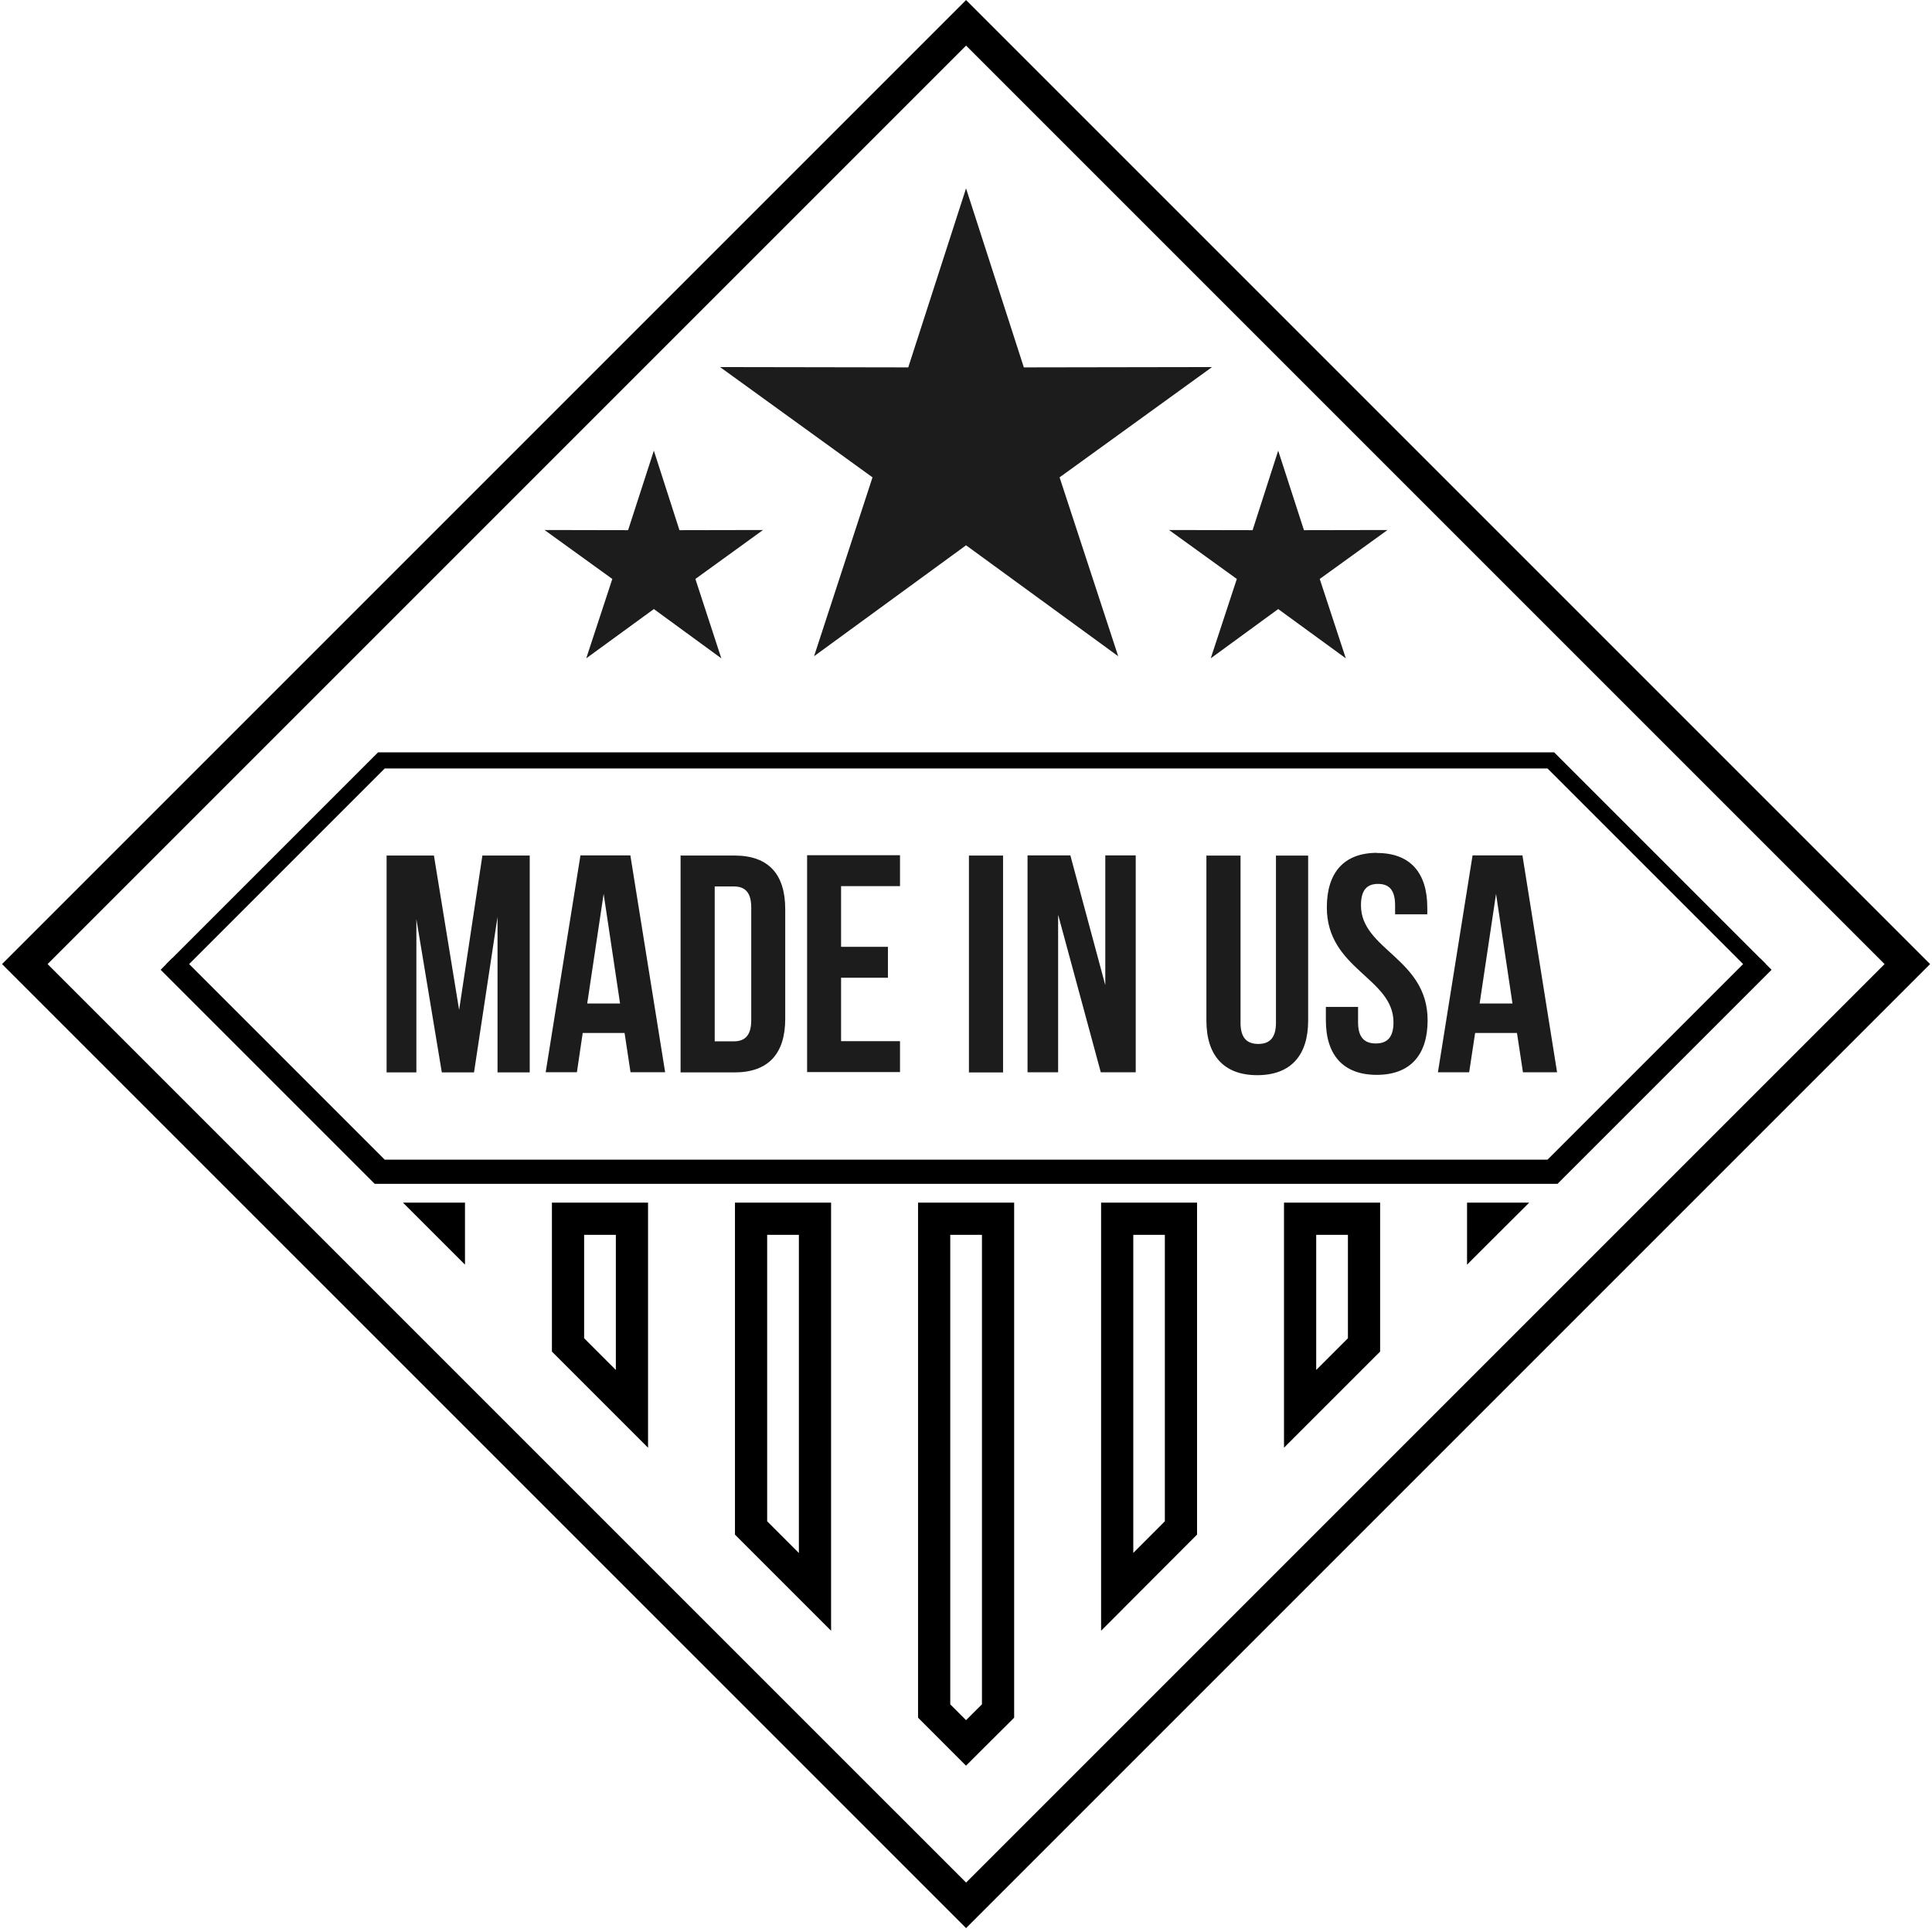
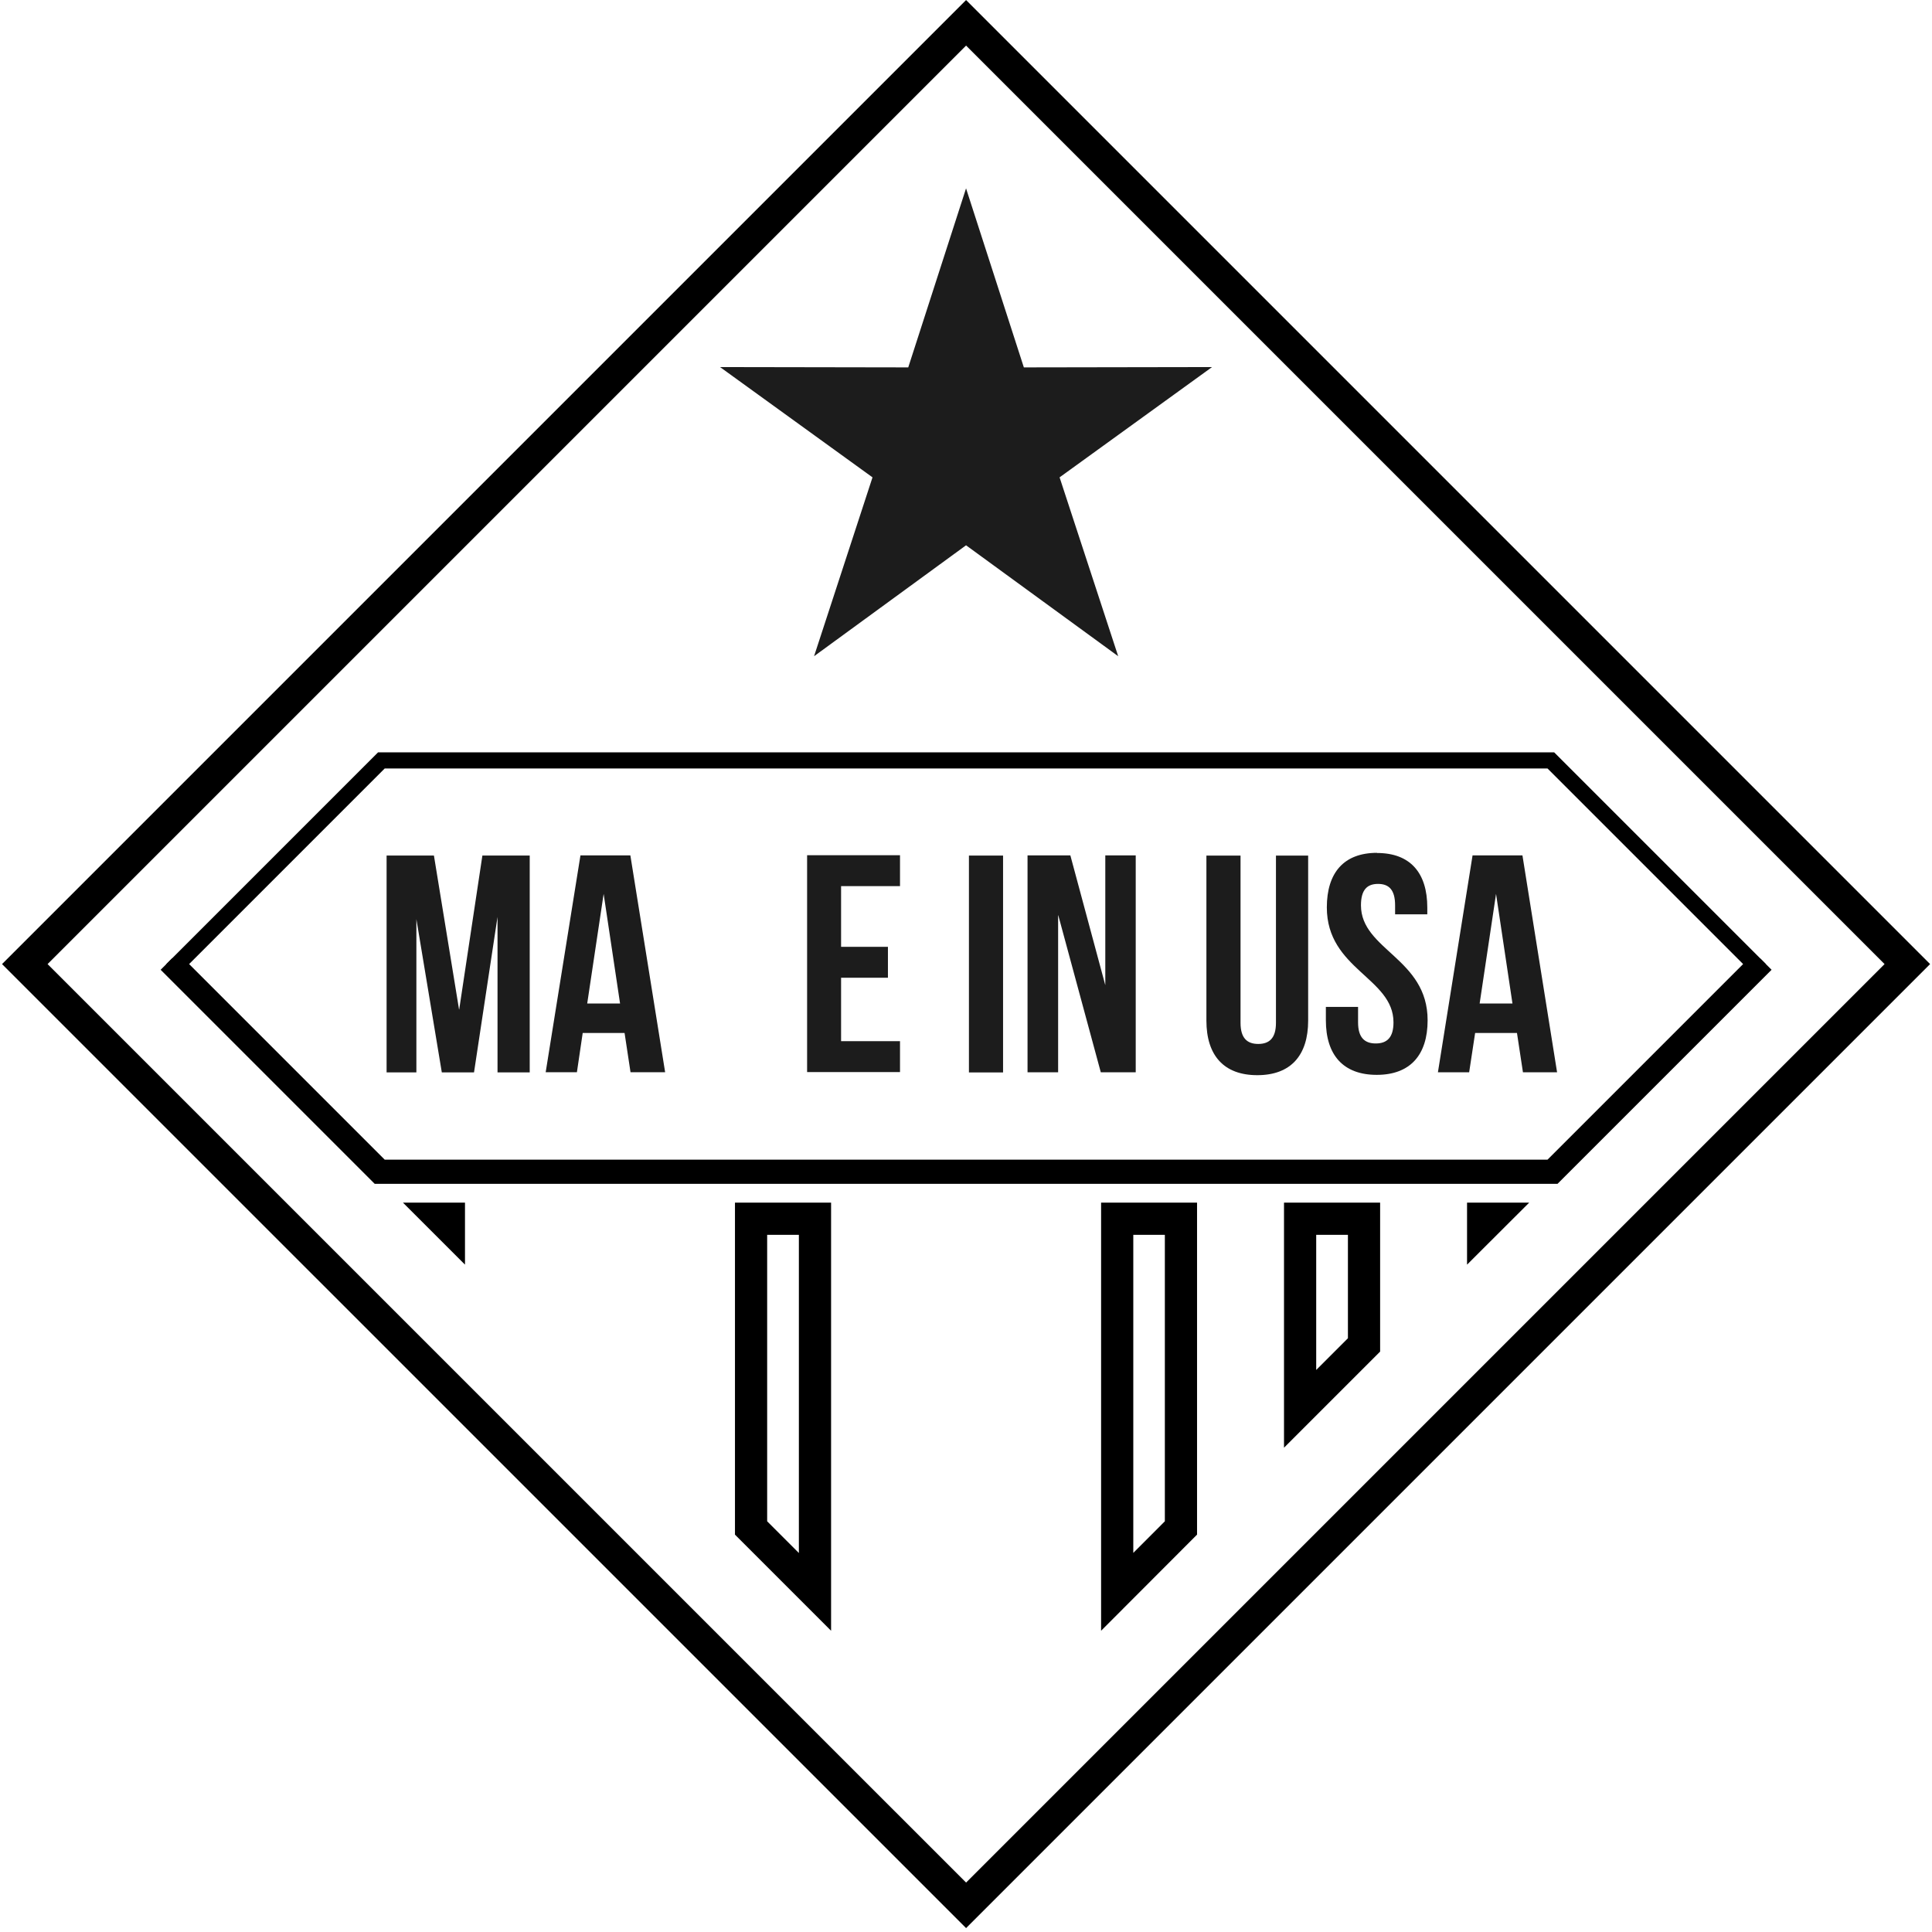
<svg xmlns="http://www.w3.org/2000/svg" fill="none" viewBox="0 0 120 120" height="120" width="120">
  <g clip-path="url(#clip0_664_1645)">
    <path stroke-width="2" stroke="black" d="M60.005 1.417L118.468 59.881L60.005 118.344L1.541 59.881L60.005 1.417Z" />
    <path stroke-width="2" stroke="black" d="M92.562 75.699L92.121 76.139V75.699H92.562Z" />
    <path stroke-width="2" stroke="black" d="M84.722 75.699V83.535L80.752 87.505V75.699H84.722Z" />
    <path stroke-width="2" stroke="black" d="M73.351 75.699V94.904L69.391 98.871V75.699H73.351Z" />
-     <path stroke-width="2" stroke="black" d="M61.991 75.699V106.273L60.002 108.256L58.022 106.274V75.699H61.991Z" />
    <path stroke-width="2" stroke="black" d="M50.62 75.699V98.875L46.65 94.905V75.699H50.62Z" />
-     <path stroke-width="2" stroke="black" d="M39.251 75.699V87.505L35.281 83.535V75.699H39.251Z" />
    <path stroke-width="2" stroke="black" d="M27.881 75.699V76.135L27.445 75.699H27.881Z" />
    <path stroke="black" d="M96.325 47.23L108.975 59.88L96.325 72.53H23.689L11.039 59.88L23.689 47.23H96.325Z" />
    <path stroke="black" d="M109.682 59.881L96.532 73.031H23.482L10.332 59.881" />
    <path fill="#1C1C1C" d="M28.522 62.699L29.962 53.139H32.902V66.609H30.902V56.949L29.442 66.609H27.442L25.862 57.089V66.609H24.012V53.139H26.952L28.512 62.699H28.522Z" />
    <path fill="#1C1C1C" d="M41.303 66.599H39.163L38.793 64.159H36.193L35.833 66.599H33.893L36.053 53.129H39.153L41.313 66.599H41.303ZM36.473 62.329H38.513L37.493 55.519L36.473 62.329Z" />
-     <path fill="#1C1C1C" d="M42.272 53.139H45.621C47.742 53.139 48.772 54.309 48.772 56.469V63.279C48.772 65.439 47.731 66.609 45.621 66.609H42.272V53.139ZM44.392 55.059V64.679H45.581C46.252 64.679 46.661 64.329 46.661 63.369V56.369C46.661 55.409 46.261 55.059 45.581 55.059H44.392Z" />
    <path fill="#1C1C1C" d="M52.241 58.809H55.151V60.729H52.241V64.669H55.901V66.589H50.131V53.119H55.901V55.039H52.241V58.789V58.809Z" />
    <path fill="#1C1C1C" d="M60.182 53.141H62.302V66.611H60.182V53.141Z" />
    <path fill="#1C1C1C" d="M65.722 56.851V66.601H63.822V53.131H66.482L68.652 61.191V53.131H70.542V66.601H68.372L65.732 56.851H65.722Z" />
    <path fill="#1C1C1C" d="M77.052 53.141V63.531C77.052 64.491 77.472 64.841 78.152 64.841C78.832 64.841 79.252 64.491 79.252 63.531V53.141H81.252V63.391C81.252 65.551 80.172 66.781 78.092 66.781C76.012 66.781 74.932 65.551 74.932 63.391V53.141H77.052Z" />
    <path fill="#1C1C1C" d="M85.532 52.981C87.592 52.981 88.652 54.211 88.652 56.371V56.791H86.652V56.231C86.652 55.271 86.272 54.901 85.592 54.901C84.912 54.901 84.532 55.271 84.532 56.231C84.532 59.001 88.672 59.521 88.672 63.371C88.672 65.521 87.592 66.761 85.512 66.761C83.432 66.761 82.352 65.531 82.352 63.371V62.541H84.352V63.501C84.352 64.461 84.772 64.811 85.452 64.811C86.132 64.811 86.552 64.461 86.552 63.501C86.552 60.731 82.412 60.211 82.412 56.361C82.412 54.201 83.472 52.971 85.532 52.971V52.981Z" />
    <path fill="#1C1C1C" d="M96.733 66.601H94.593L94.222 64.161H91.623L91.252 66.601H89.312L91.463 53.131H94.562L96.713 66.601H96.733ZM91.903 62.331H93.942L92.922 55.521L91.903 62.331Z" />
    <path fill="#1C1C1C" d="M60.003 11.699L63.593 22.819L75.283 22.799L65.813 29.649L69.453 40.759L60.003 33.869L50.563 40.759L54.193 29.649L44.723 22.799L56.413 22.819L60.003 11.699Z" clip-rule="evenodd" fill-rule="evenodd" />
-     <path fill="#1C1C1C" d="M40.612 27.99L42.202 32.93L47.392 32.92L43.192 35.96L44.802 40.89L40.612 37.83L36.412 40.89L38.032 35.96L33.822 32.92L39.012 32.93L40.612 27.99Z" clip-rule="evenodd" fill-rule="evenodd" />
-     <path fill="#1C1C1C" d="M79.391 27.99L80.991 32.93L86.181 32.92L81.971 35.96L83.591 40.89L79.391 37.83L75.201 40.89L76.821 35.96L72.611 32.92L77.801 32.93L79.391 27.99Z" clip-rule="evenodd" fill-rule="evenodd" />
  </g>
  <defs>
    <clipPath id="clip0_664_1645">
      <rect transform="translate(0.121)" fill="white" height="119.76" width="119.76" />
    </clipPath>
  </defs>
</svg>